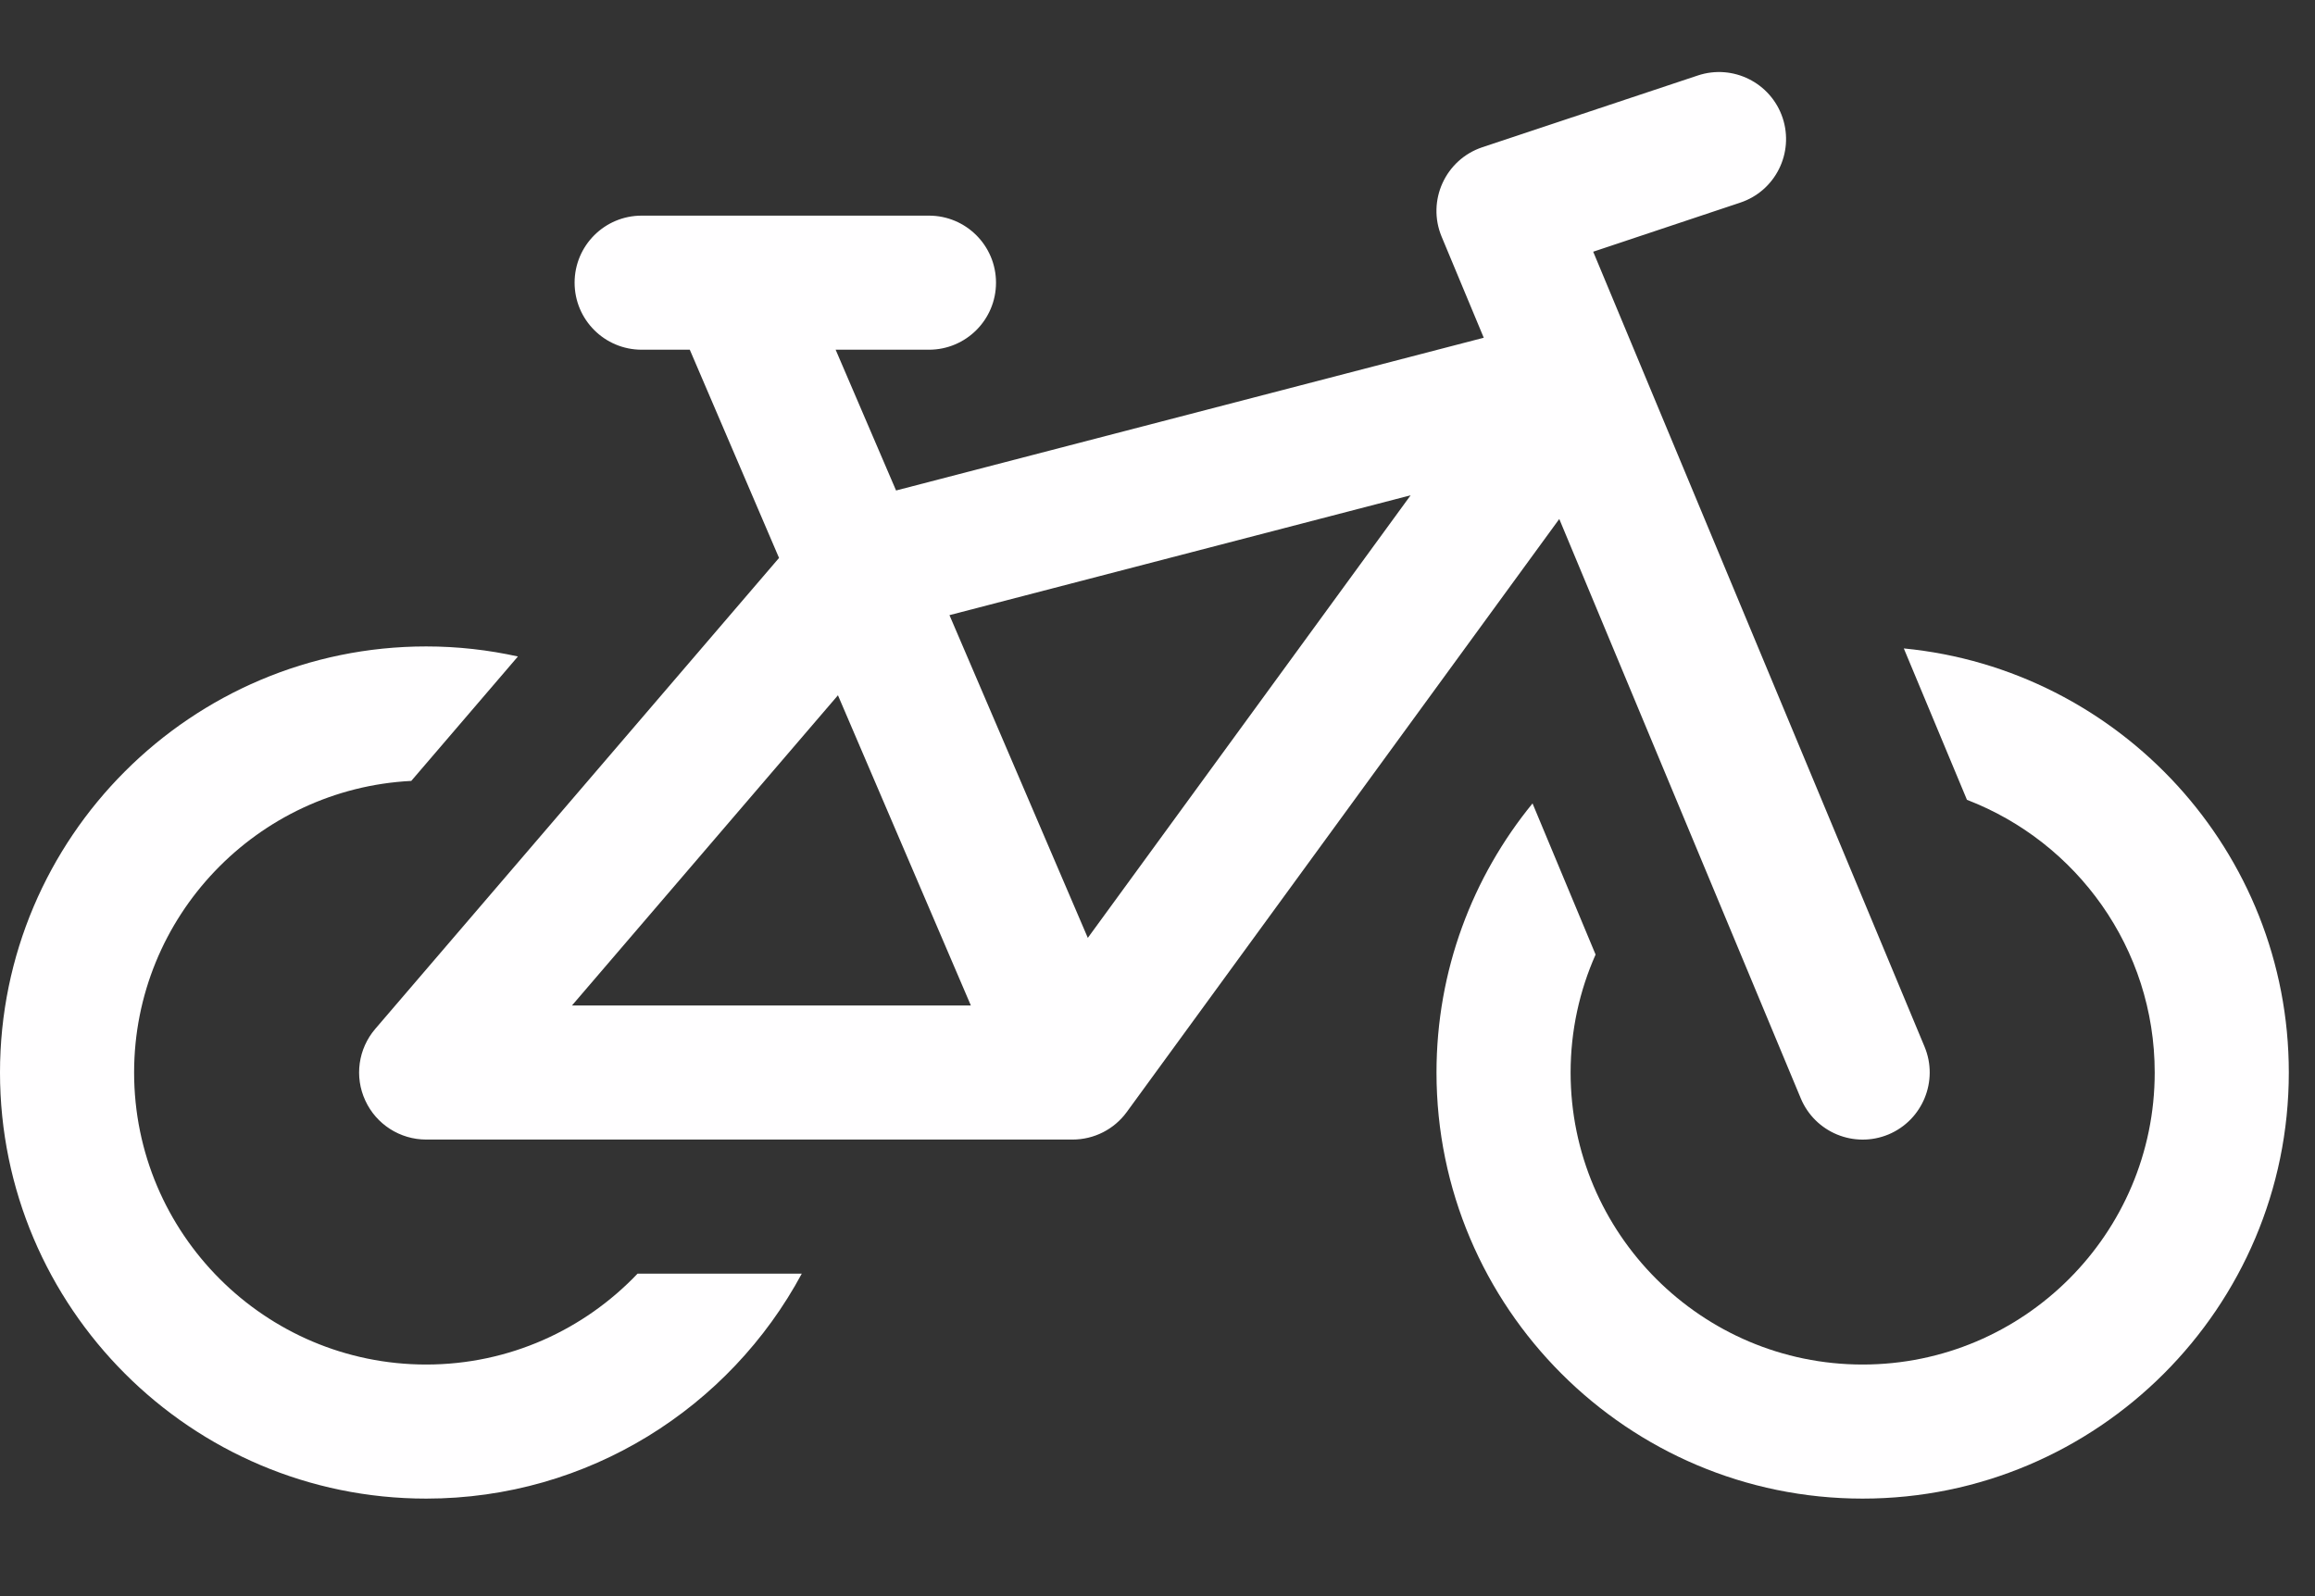
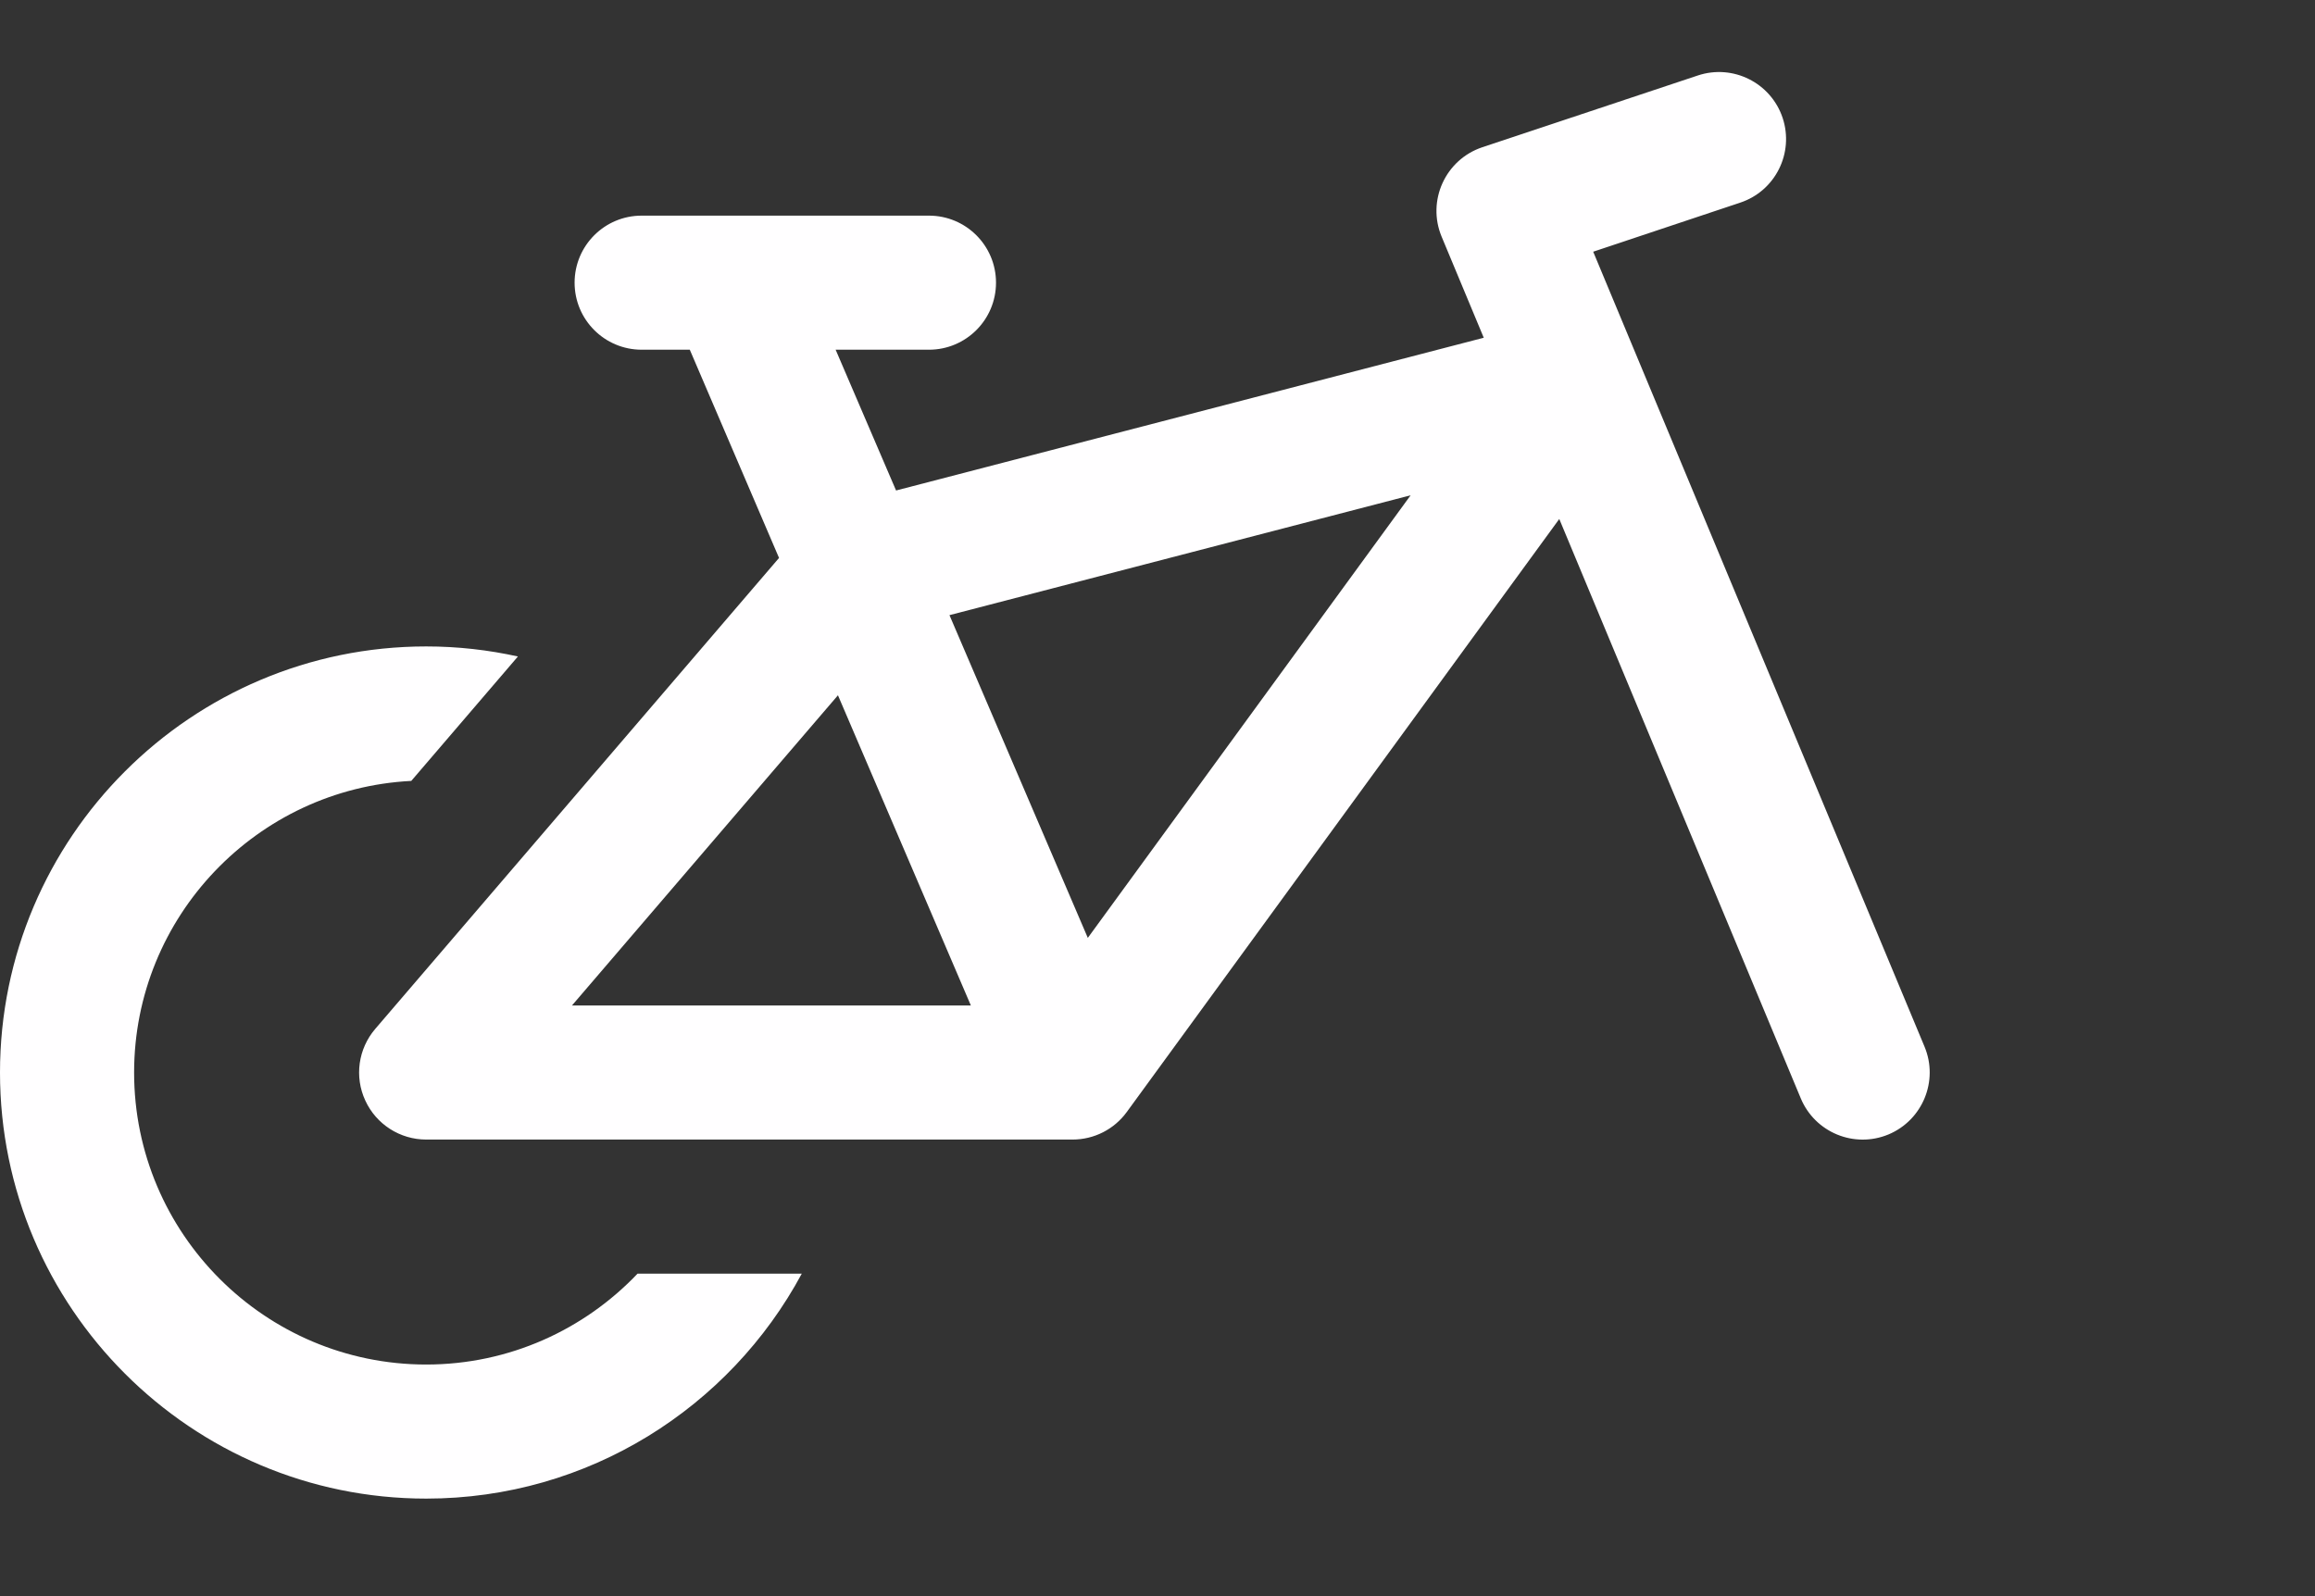
<svg xmlns="http://www.w3.org/2000/svg" width="29px" height="20px" viewBox="0 0 29 20" version="1.1">
  <rect x="0" y="0" width="29" height="20" fill="#333333" stroke="none" />
  <title>bike</title>
  <g id="Desktop" stroke="none" stroke-width="1" fill="none" fill-rule="evenodd">
    <g id="uk_map_full" transform="translate(-1321, -783)" fill="#FFFEFF" fill-rule="nonzero">
      <g id="::-using-the-map" transform="translate(1258, 343)">
        <g id="::-content" transform="translate(62, 98)">
          <g id="::-listing" transform="translate(1, 288.238)">
            <g id="bike" transform="translate(-0, 54.642)">
              <path d="M5.339,16.218 C3.321,16.218 1.68,14.577 1.68,12.559 C1.68,10.604 3.221,9.003 5.152,8.905 L6.488,7.346 C6.118,7.264 5.733,7.22 5.339,7.22 C2.395,7.22 0,9.615 0,12.559 C0,15.503 2.395,17.898 5.339,17.898 C7.372,17.898 9.143,16.755 10.044,15.079 L7.987,15.079 C7.32,15.78 6.38,16.218 5.339,16.218 L5.339,16.218 Z" id="Path" />
              <path d="M22.558,12.882 C22.737,13.311 23.228,13.513 23.657,13.335 C24.084,13.156 24.287,12.664 24.109,12.236 L19.958,2.274 L21.8,1.659 C22.24,1.513 22.477,1.037 22.331,0.597 C22.184,0.157 21.708,-0.081 21.268,0.066 L18.569,0.965 C18.106,1.12 17.872,1.635 18.059,2.085 L18.587,3.352 L11.225,5.266 L10.468,3.502 L11.637,3.502 C12.101,3.502 12.477,3.126 12.477,2.662 C12.477,2.198 12.101,1.822 11.637,1.822 L8.038,1.822 C7.574,1.822 7.198,2.198 7.198,2.662 C7.198,3.126 7.574,3.502 8.038,3.502 L8.641,3.502 L9.759,6.111 L4.701,12.012 C4.487,12.262 4.438,12.612 4.576,12.91 C4.713,13.208 5.011,13.399 5.339,13.399 L13.436,13.399 C13.705,13.399 13.957,13.271 14.115,13.054 L19.533,5.623 L22.558,12.882 Z M7.165,11.719 L10.497,7.832 L12.162,11.719 L7.165,11.719 Z M13.627,10.872 L11.894,6.828 L17.671,5.326 L13.627,10.872 Z" id="Shape" />
-               <path d="M23.849,7.245 L24.64,9.142 C26.014,9.67 26.992,11.002 26.992,12.559 C26.992,14.577 25.351,16.218 23.333,16.218 C21.316,16.218 19.675,14.576 19.675,12.559 C19.675,12.033 19.787,11.534 19.988,11.081 L19.198,9.187 C18.446,10.107 17.995,11.281 17.995,12.559 C17.995,15.503 20.39,17.898 23.333,17.898 C26.277,17.898 28.672,15.503 28.672,12.559 C28.672,9.789 26.552,7.506 23.849,7.245 Z" id="Path" />
            </g>
          </g>
        </g>
      </g>
    </g>
  </g>
</svg>